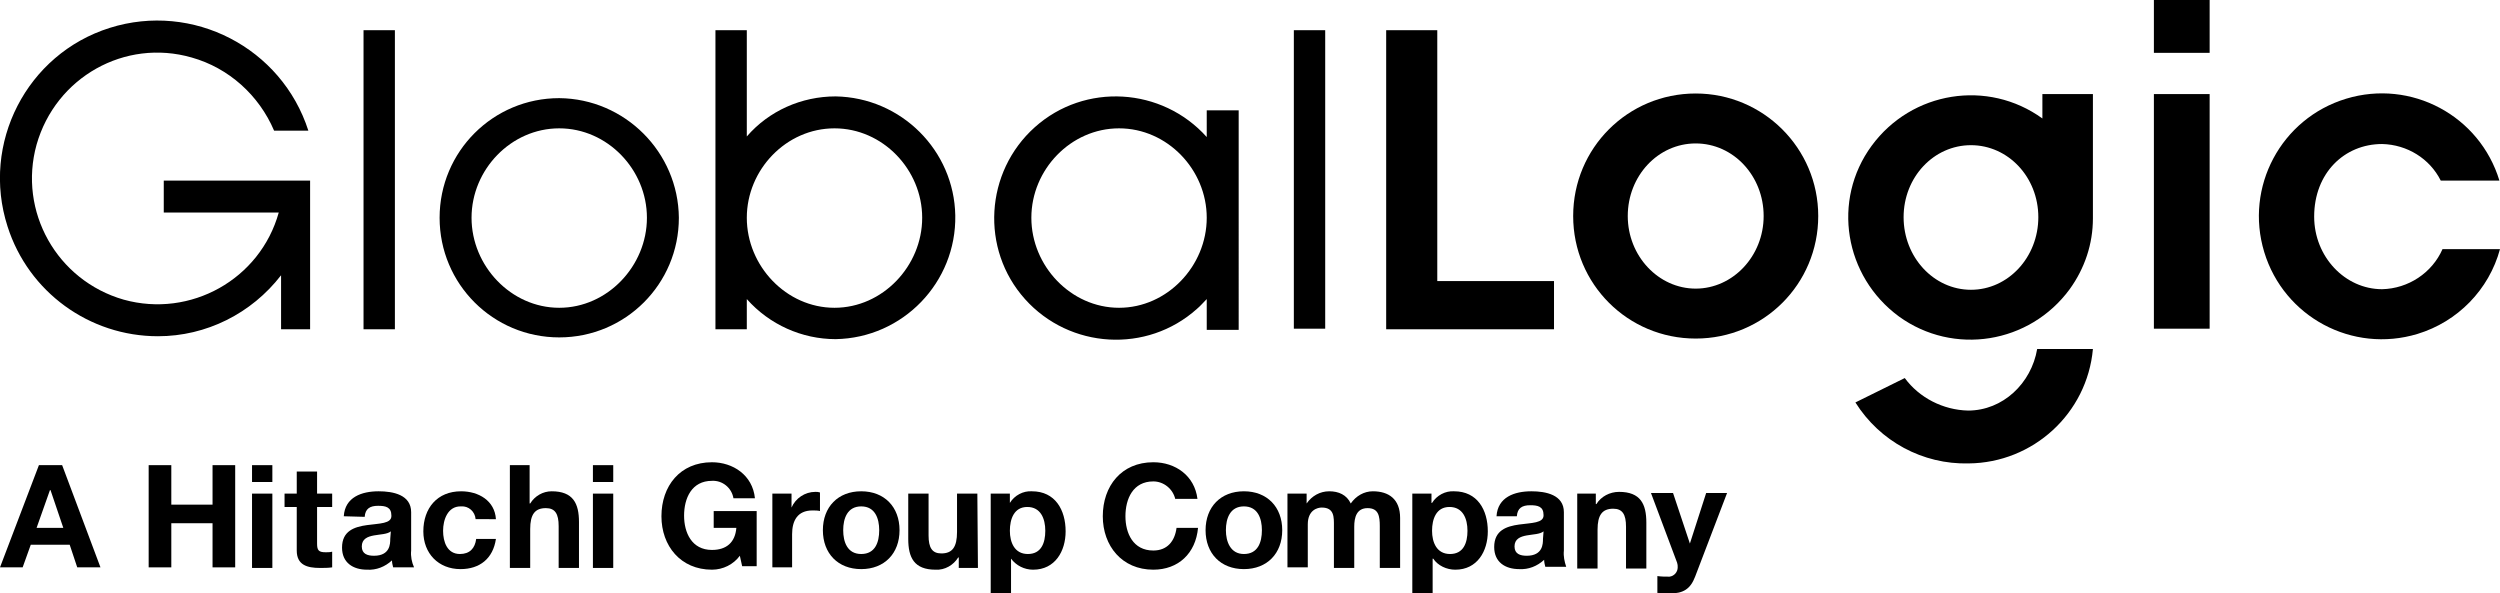
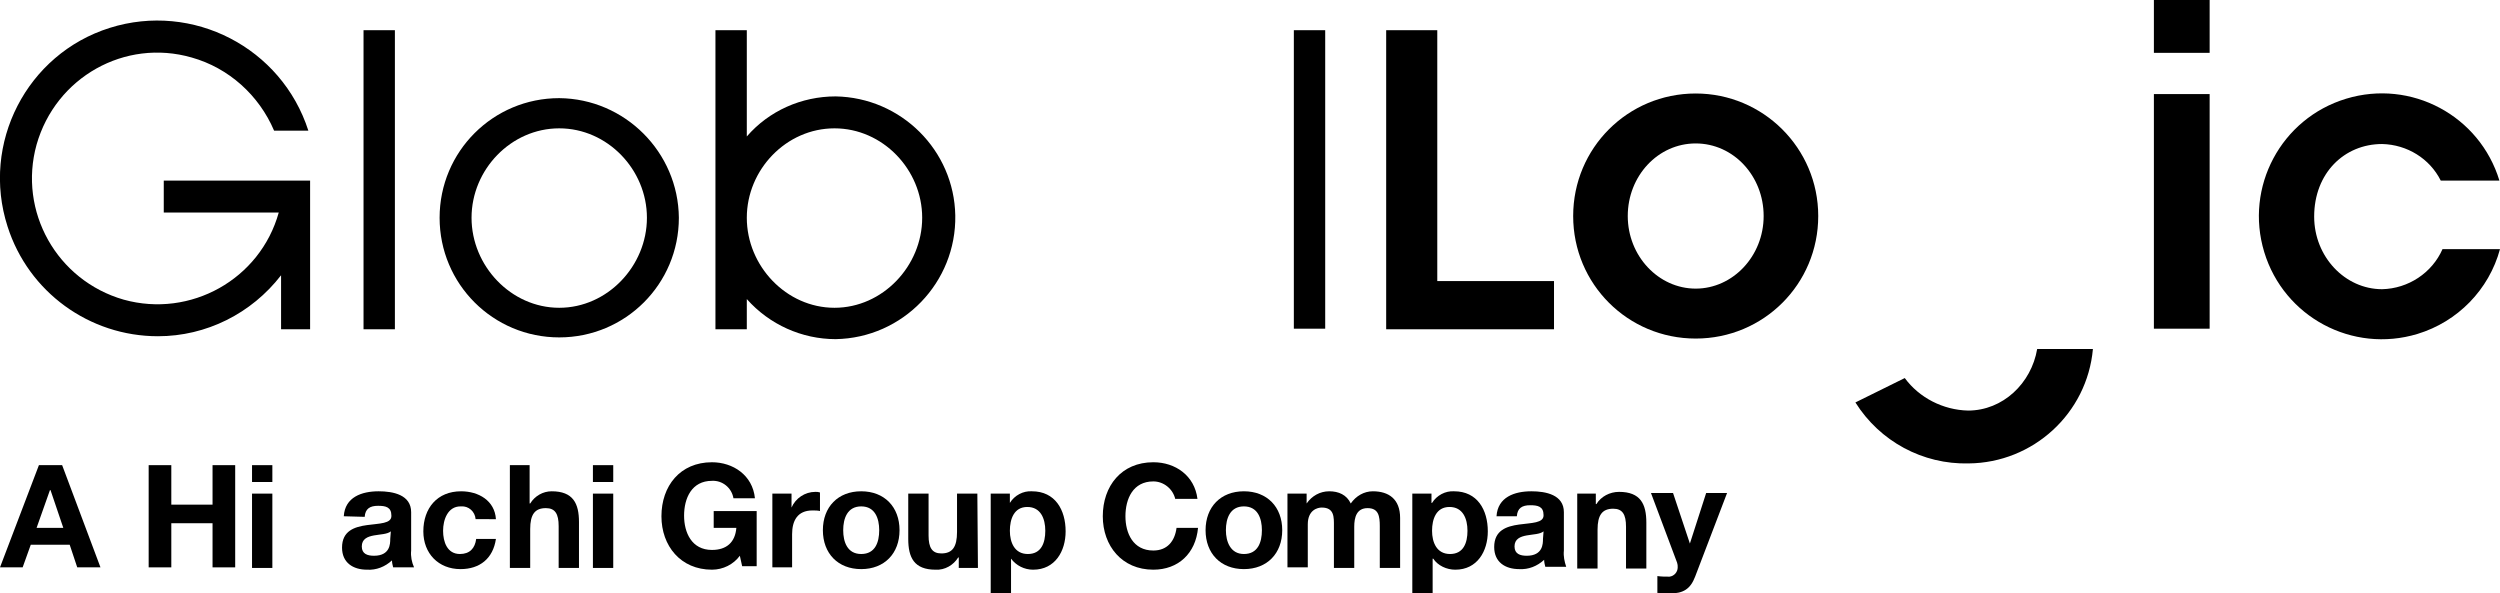
<svg xmlns="http://www.w3.org/2000/svg" version="1.1" id="Layer_1" x="0px" y="0px" viewBox="0 0 430.5 102.2" style="enable-background:new 0 0 430.5 102.2;" xml:space="preserve">
  <path d="M6.7,80.1h4l6.6,17.6h-4l-1.3-3.9H5.3l-1.4,3.9H0L6.7,80.1z M6.3,90.9h4.6l-2.2-6.5H8.6L6.3,90.9z" />
  <path d="M25.6,80.1h3.9v6.8h7.1v-6.8h3.9v17.6h-3.9v-7.6h-7.1v7.6h-3.9L25.6,80.1L25.6,80.1z" />
  <path d="M46.9,83h-3.5v-2.9h3.5V83z M43.4,85h3.5v12.8h-3.5V85z" />
-   <path d="M54.6,85h2.6v2.3h-2.6v6.3c0,1.2,0.3,1.5,1.5,1.5c0.4,0,0.7,0,1.1-0.1v2.7c-0.7,0.1-1.4,0.1-2.1,0.1c-2.2,0-4-0.5-4-3v-7.5  h-2.1V85h2.1v-3.8h3.5L54.6,85z" />
  <path d="M59.2,88.9c0.2-3.3,3.1-4.3,6-4.3c2.5,0,5.6,0.6,5.6,3.6v6.6c-0.1,1,0.1,2,0.5,2.9h-3.6c-0.1-0.4-0.2-0.8-0.2-1.2  c-1.2,1.1-2.7,1.7-4.3,1.6c-2.4,0-4.3-1.2-4.3-3.8c0-5.8,8.6-2.7,8.5-5.5c0-1.5-1-1.7-2.3-1.7c-1.4,0-2.2,0.5-2.3,1.9L59.2,88.9z   M67.3,91.5c-0.6,0.5-1.8,0.5-2.9,0.7s-2.1,0.6-2.1,1.9s1,1.6,2.1,1.6c2.8,0,2.8-2.1,2.8-2.9L67.3,91.5z" />
  <path d="M81.9,89.4c-0.1-1.3-1.2-2.3-2.5-2.2c0,0-0.1,0-0.1,0c-2.2,0-3,2.3-3,4.2s0.7,4,2.9,4c1.7,0,2.6-1,2.8-2.6h3.4  c-0.5,3.4-2.8,5.2-6.1,5.2c-3.8,0-6.4-2.7-6.4-6.5c0-4,2.4-6.9,6.5-6.9c3,0,5.8,1.6,6,4.8L81.9,89.4L81.9,89.4z" />
  <path d="M87.7,80.1h3.5v6.6h0.1c0.8-1.3,2.2-2.1,3.7-2.1c3.7,0,4.7,2.1,4.7,5.3v7.9h-3.5v-7.2c0-2.1-0.6-3.1-2.2-3.1  c-1.9,0-2.7,1.1-2.7,3.6v6.7h-3.5V80.1z" />
  <path d="M105.6,83h-3.5v-2.9h3.5V83z M102.1,85h3.5v12.8h-3.5V85z" />
  <path d="M127.4,95.7c-1.1,1.5-2.9,2.4-4.8,2.4c-5.4,0-8.7-4.1-8.7-9.2c0-5.2,3.2-9.3,8.7-9.3c3.6,0,7,2.2,7.4,6.2h-3.7  c-0.3-1.8-1.9-3.1-3.7-3c-3.5,0-4.8,3-4.8,6c0,2.9,1.3,5.9,4.8,5.9c2.5,0,4-1.3,4.2-3.8h-3.9v-2.9h7.4v9.5h-2.5L127.4,95.7z" />
  <path d="M133,85h3.3v2.4h0c0.7-1.6,2.3-2.7,4.1-2.7c0.3,0,0.5,0,0.8,0.1V88c-0.4-0.1-0.8-0.1-1.3-0.1c-2.6,0-3.5,1.8-3.5,4.1v5.7  H133L133,85z" />
  <path d="M148.3,84.6c4,0,6.6,2.7,6.6,6.7s-2.6,6.7-6.6,6.7s-6.6-2.7-6.6-6.7S144.3,84.6,148.3,84.6z M148.3,95.4  c2.4,0,3.1-2,3.1-4.1c0-2-0.7-4.1-3.1-4.1s-3.1,2.1-3.1,4.1S145.9,95.4,148.3,95.4z" />
  <path d="M168.4,97.8h-3.3V96H165c-0.8,1.3-2.3,2.2-3.9,2.1c-3.7,0-4.7-2.1-4.7-5.3V85h3.5v7.2c0,2.1,0.6,3.1,2.2,3.1  c1.9,0,2.7-1.1,2.7-3.7V85h3.5L168.4,97.8L168.4,97.8z" />
  <path d="M170.6,85h3.3v1.6h0c0.8-1.3,2.3-2.1,3.8-2c4,0,5.8,3.2,5.8,6.9c0,3.4-1.8,6.6-5.6,6.6c-1.5,0-2.9-0.7-3.8-1.9h0v6.1h-3.5  V85z M180,91.4c0-2.1-0.8-4.1-3.1-4.1s-3,2.1-3,4.1s0.8,4,3.1,4S180,93.5,180,91.4z" />
  <path d="M202.4,86c-0.4-1.8-2-3.1-3.8-3.1c-3.5,0-4.8,3-4.8,6c0,2.9,1.3,5.9,4.8,5.9c2.4,0,3.7-1.6,4-3.9h3.7  c-0.4,4.4-3.4,7.2-7.7,7.2c-5.4,0-8.7-4.1-8.7-9.2c0-5.2,3.2-9.3,8.7-9.3c3.8,0,7.1,2.3,7.6,6.3H202.4z" />
  <path d="M214.2,84.6c4,0,6.6,2.7,6.6,6.7s-2.6,6.7-6.6,6.7s-6.6-2.7-6.6-6.7S210.2,84.6,214.2,84.6z M214.2,95.4  c2.4,0,3.1-2,3.1-4.1c0-2-0.7-4.1-3.1-4.1s-3.1,2.1-3.1,4.1S211.9,95.4,214.2,95.4z" />
  <path d="M221.7,85h3.3v1.7h0c0.9-1.3,2.3-2.1,3.9-2.1c1.6,0,3,0.6,3.7,2.1c0.9-1.3,2.3-2.1,3.8-2.1c2.7,0,4.7,1.3,4.7,4.6v8.6h-3.5  v-7.2c0-1.7-0.2-3.1-2.1-3.1s-2.3,1.6-2.3,3.2v7.1h-3.5v-7.2c0-1.5,0.1-3.2-2.1-3.2c-0.7,0-2.4,0.4-2.4,2.9v7.4h-3.5V85z" />
  <path d="M243.2,85h3.3v1.6h0.1c0.8-1.3,2.3-2.1,3.8-2c4,0,5.8,3.2,5.8,6.9c0,3.4-1.8,6.6-5.6,6.6c-1.5,0-3-0.7-3.8-1.9h-0.1v6.1  h-3.5L243.2,85z M252.7,91.4c0-2.1-0.8-4.1-3.1-4.1s-3,2.1-3,4.1s0.8,4,3.1,4S252.7,93.5,252.7,91.4z" />
  <path d="M257.7,88.9c0.2-3.3,3.1-4.3,6-4.3c2.5,0,5.6,0.6,5.6,3.6v6.6c-0.1,1,0.1,1.9,0.4,2.8h-3.6c-0.1-0.4-0.2-0.8-0.2-1.2  c-1.2,1.1-2.7,1.7-4.3,1.6c-2.4,0-4.3-1.2-4.3-3.8c0-5.8,8.6-2.7,8.5-5.5c0-1.5-1-1.7-2.3-1.7c-1.4,0-2.2,0.5-2.3,1.9L257.7,88.9z   M265.8,91.5c-0.6,0.5-1.8,0.5-2.9,0.7s-2.1,0.6-2.1,1.9s1,1.6,2.1,1.6c2.8,0,2.8-2.1,2.8-2.9L265.8,91.5z" />
  <path d="M271.5,85h3.3v1.8h0.1c0.8-1.3,2.3-2.1,3.9-2.1c3.7,0,4.7,2.1,4.7,5.3v7.9H280v-7.2c0-2.1-0.6-3.1-2.2-3.1  c-1.9,0-2.7,1.1-2.7,3.6v6.7h-3.5V85z" />
  <path d="M291.9,99.3c-0.8,2.1-2,2.9-4.4,2.9c-0.7,0-1.4-0.1-2.1-0.1v-2.9c0.7,0.1,1.4,0.1,2.1,0.1c0.8-0.1,1.4-0.8,1.4-1.6  c0-0.3,0-0.5-0.1-0.8l-4.5-12h3.8l2.9,8.7h0l2.8-8.7h3.6L291.9,99.3z" />
  <path d="M28.2,36.6H48c-3.2,11.5-15.2,18.2-26.7,15C9.8,48.3,3.1,36.4,6.3,24.9C9.6,13.3,21.5,6.6,33,9.9  c6.4,1.8,11.6,6.5,14.2,12.6h5.9C48.5,8.2,33.2,0.3,18.9,4.8S-3.3,24.7,1.3,39c3.6,11.3,14.1,18.9,25.9,18.9  c8.3,0,16.1-3.9,21.2-10.5v9.3h5V31.1H28.2V36.6z" />
  <rect x="62.6" y="5.2" width="5.4" height="51.5" />
  <rect x="222.8" y="5.2" width="5.4" height="51.4" />
  <path d="M96.3,53c-8.3,0-15.1-7.2-15.1-15.5s6.8-15.4,15.1-15.4s15.1,7.1,15.1,15.4S104.6,53,96.3,53 M96.3,16.9  c-11.4,0-20.6,9.2-20.6,20.6s9.2,20.6,20.6,20.6c11.4,0,20.6-9.2,20.6-20.6C116.8,26.2,107.6,17,96.3,16.9" />
  <path d="M143.7,53c-8.3,0-15.1-7.2-15.1-15.5s6.8-15.4,15.1-15.4s15.1,7.1,15.1,15.4S152,53,143.7,53 M143.9,16.6  c-5.9,0-11.5,2.5-15.3,6.9V5.2h-5.4v51.5h5.4v-5.2c3.9,4.4,9.5,6.9,15.3,6.9c11.6-0.2,20.8-9.8,20.6-21.3  C164.3,25.9,155.2,16.8,143.9,16.6" />
-   <path d="M192.7,53c-8.3,0-15.1-7.2-15.1-15.5c0-8.3,6.8-15.4,15.1-15.4c8.3,0,15.1,7.1,15.1,15.4S201,53,192.7,53 M207.8,23.6  c-7.7-8.6-21-9.4-29.6-1.7s-9.4,21-1.7,29.6s21,9.4,29.6,1.7c0.6-0.5,1.1-1.1,1.7-1.7v5.3h5.5V19h-5.5V23.6z" />
  <rect x="370.9" width="9.6" height="9.1" />
  <polygon points="247.5,5.2 238.7,5.2 238.7,48.4 238.7,56.7 267.6,56.7 267.6,48.4 247.5,48.4 " />
  <rect x="370.9" y="16.2" width="9.6" height="40.4" />
  <path d="M292,49.7c-6.4,0-11.7-5.6-11.7-12.5s5.2-12.5,11.7-12.5s11.7,5.6,11.7,12.5S298.4,49.7,292,49.7 M292,16.1  c-11.7,0-21.1,9.4-21.1,21.1s9.4,21.1,21.1,21.1s21.1-9.4,21.1-21.1c0,0,0,0,0,0C313.1,25.5,303.6,16.1,292,16.1" />
  <path d="M420.6,42.9c-1.8,4.1-5.9,6.8-10.4,6.9c-6.4,0-11.7-5.6-11.7-12.5c0-7.5,5.2-12.5,11.7-12.5c4.3,0.1,8.2,2.5,10.1,6.3h10.1  c-3.4-11.2-15.2-17.5-26.4-14.1c-11.2,3.4-17.5,15.2-14.1,26.4c3.4,11.2,15.2,17.5,26.4,14.1c6.9-2.1,12.3-7.6,14.2-14.6L420.6,42.9  z" />
  <path d="M338.9,70.7c-4.3-0.1-8.4-2.2-10.9-5.6l-8.5,4.2c4.2,6.7,11.6,10.7,19.5,10.5c11.1-0.1,20.4-8.6,21.4-19.7h-9.6  C349.8,66,344.9,70.7,338.9,70.7" />
-   <path d="M339.4,49.9c-6.4,0-11.6-5.6-11.6-12.5S333,25,339.4,25S351,30.5,351,37.4C351,44.3,345.8,49.9,339.4,49.9 M351.7,20.4  c-9.4-6.8-22.5-4.7-29.4,4.7s-4.7,22.5,4.7,29.4c9.4,6.8,22.5,4.7,29.4-4.7c2.6-3.6,4-7.8,4-12.2V16.2h-8.7V20.4z" />
</svg>